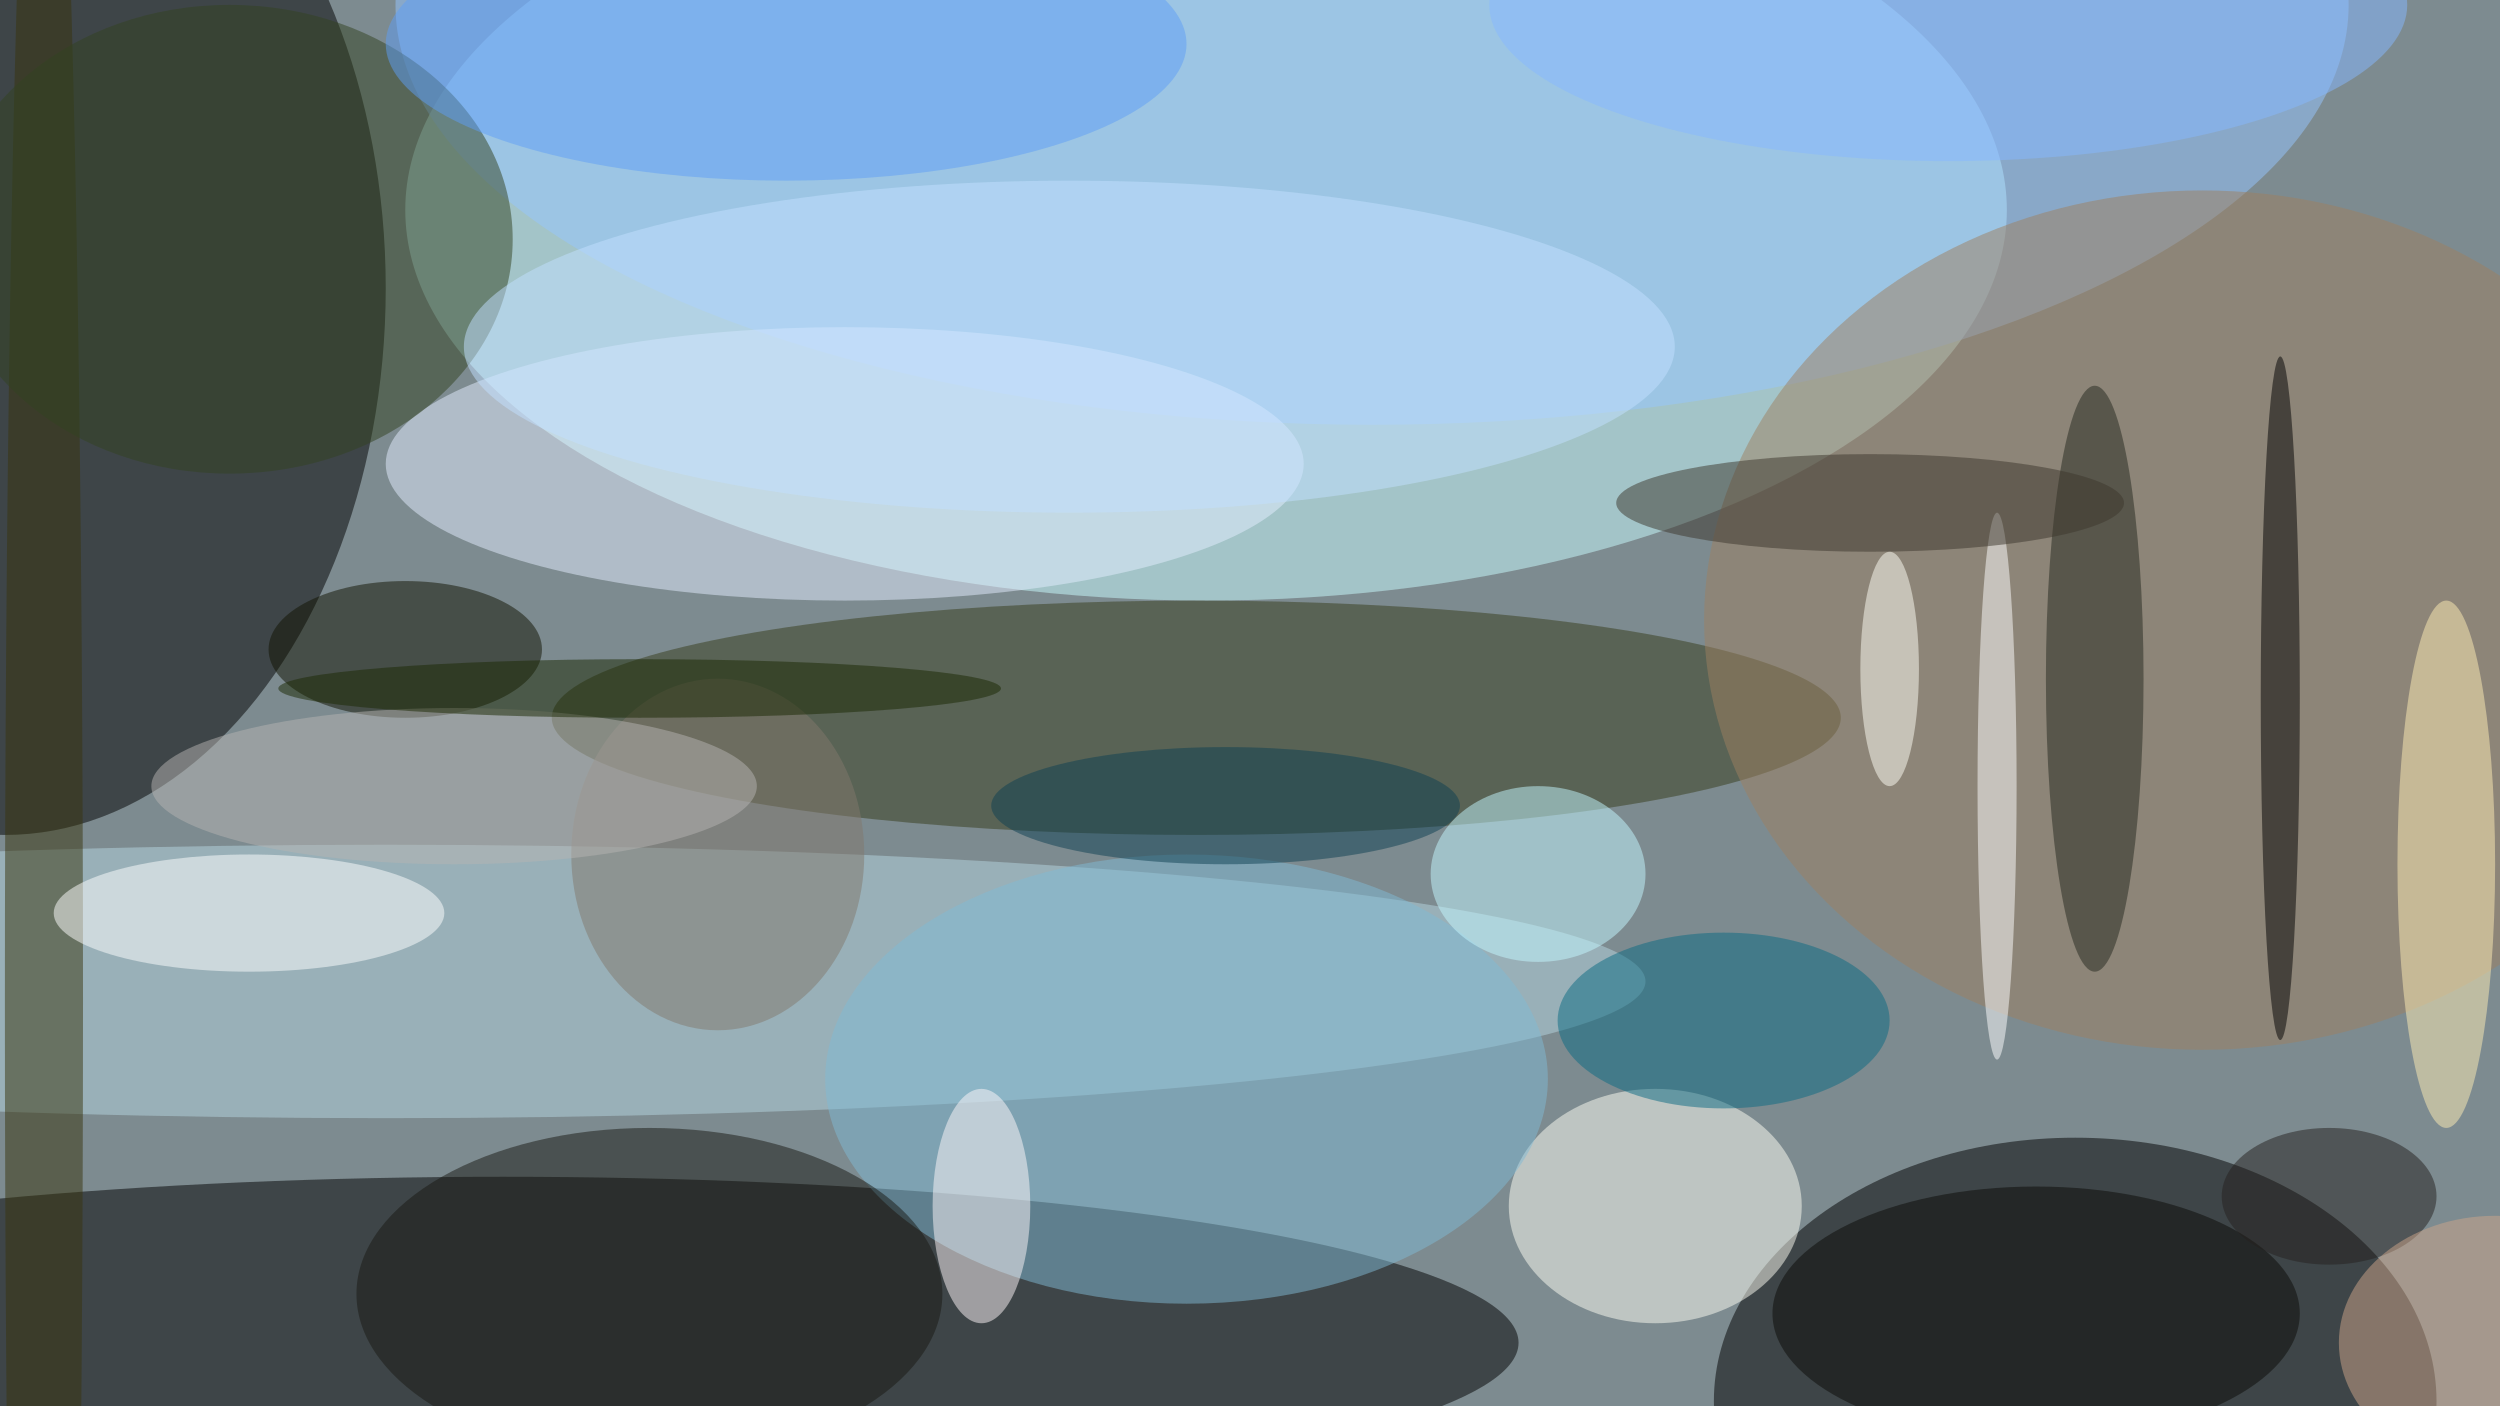
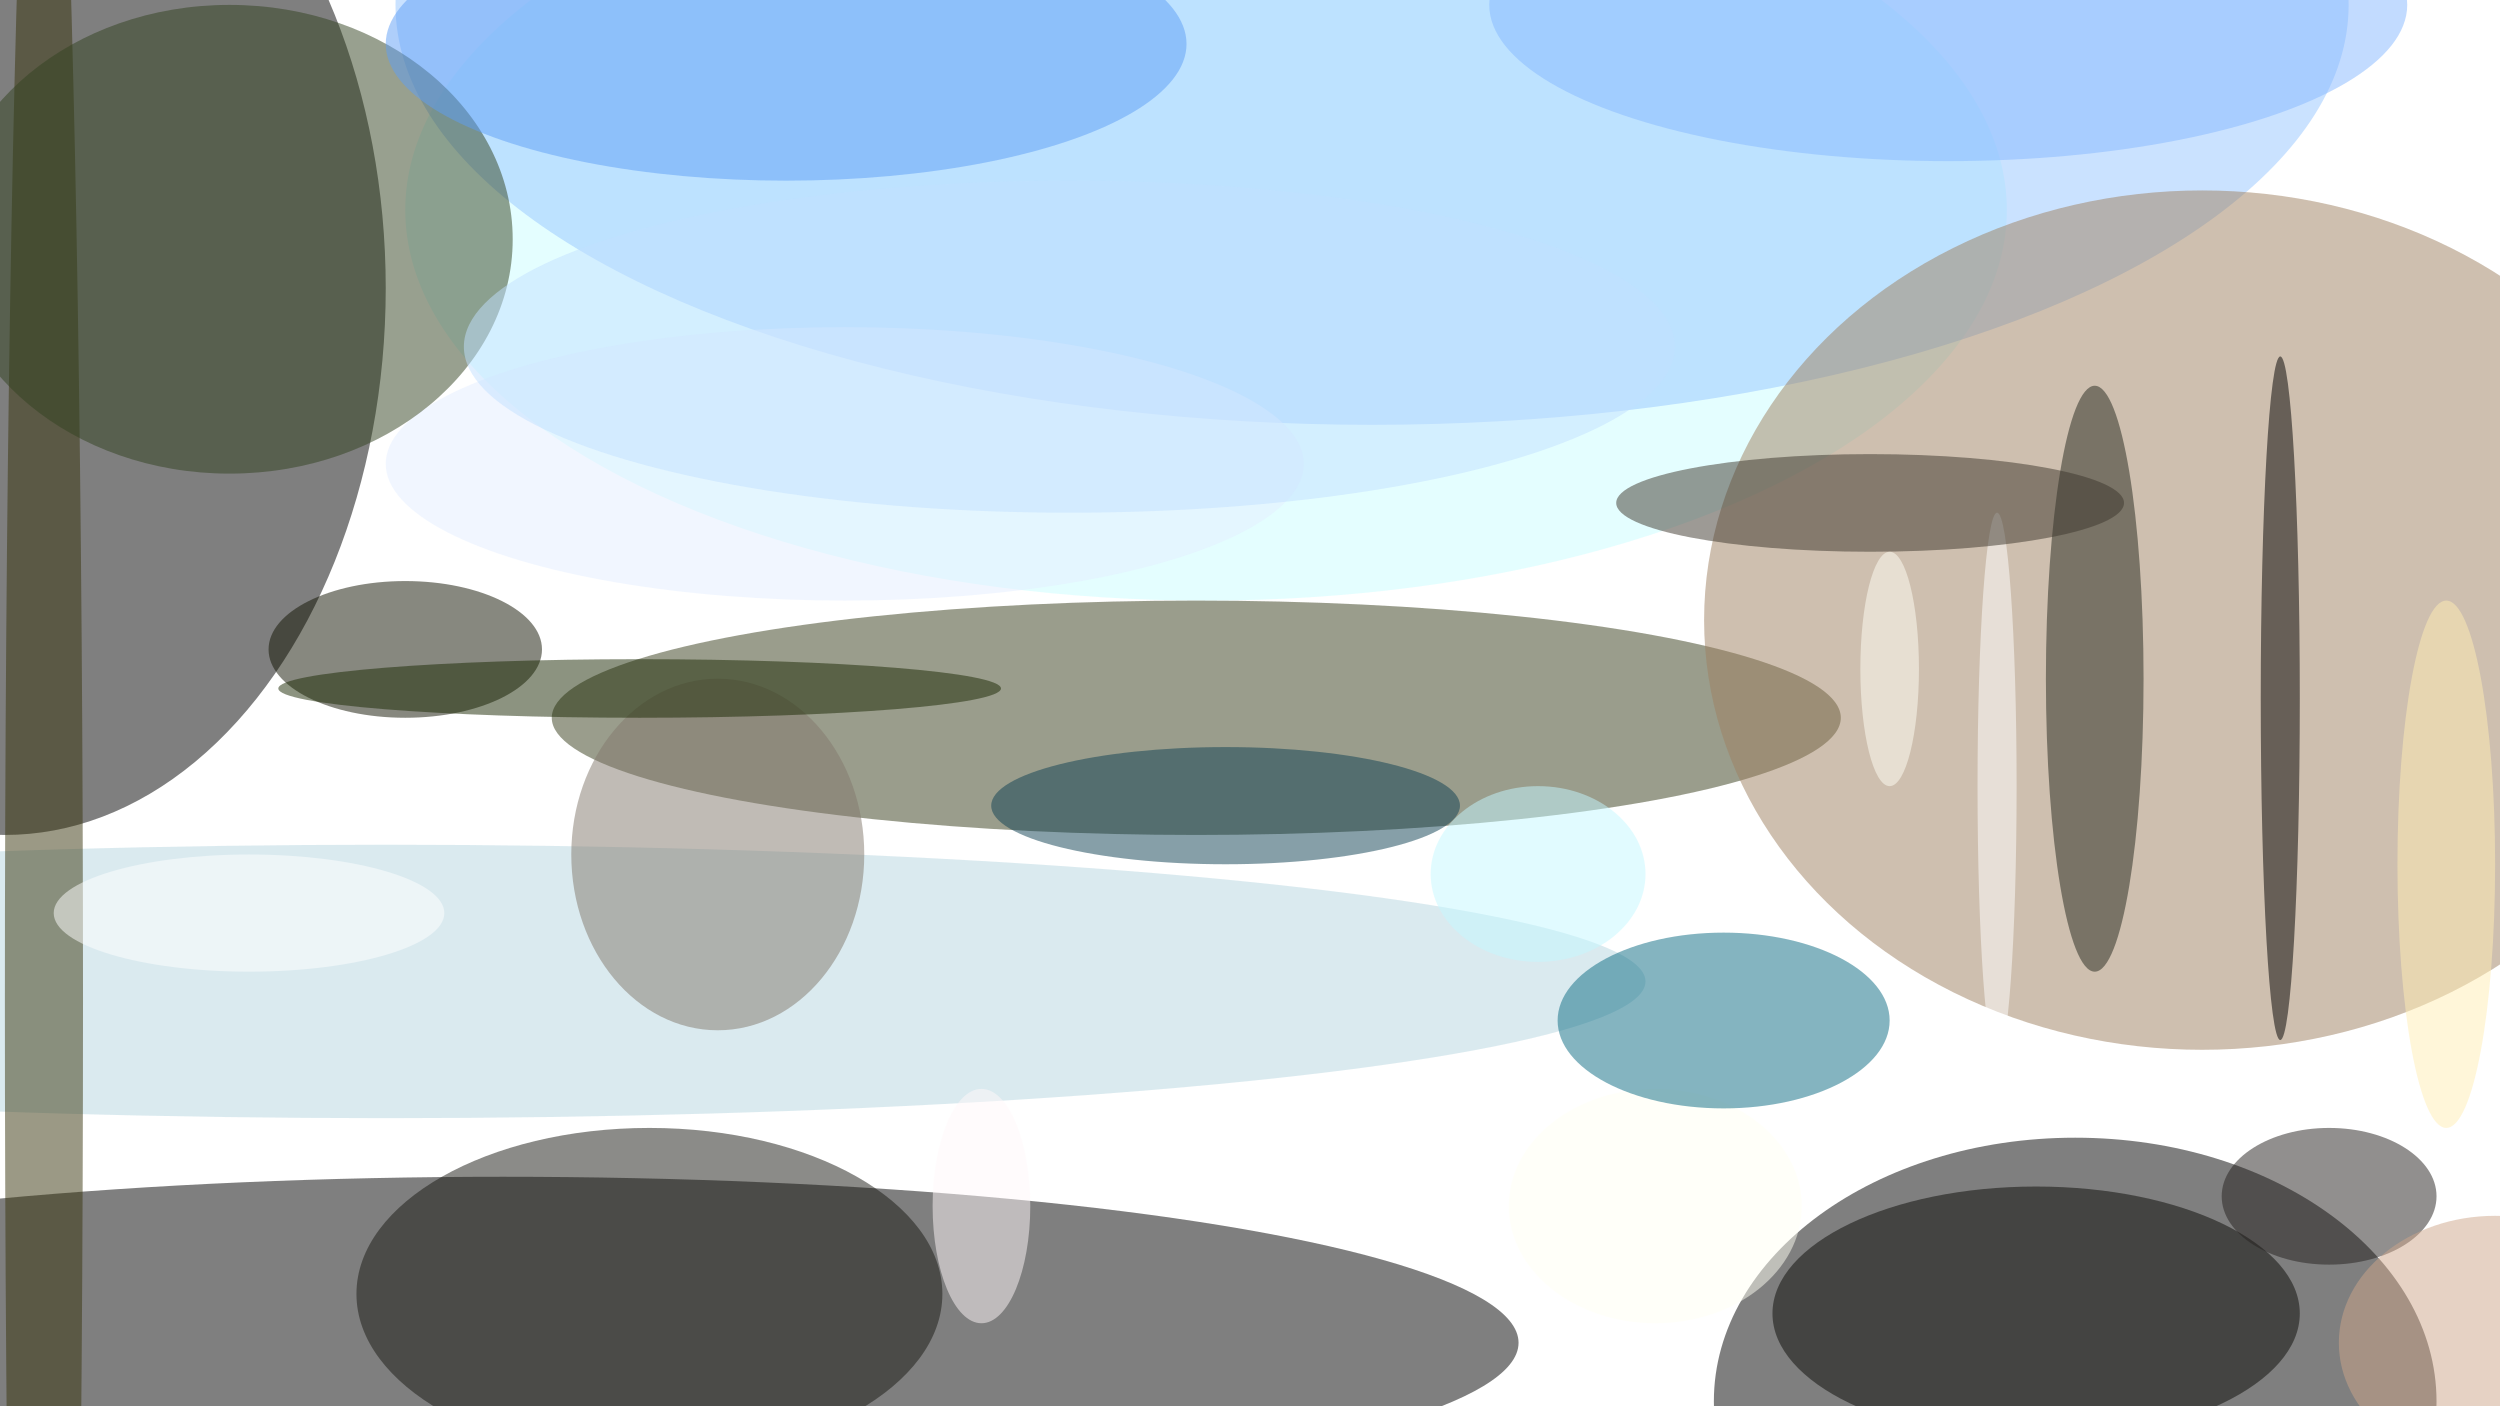
<svg xmlns="http://www.w3.org/2000/svg" width="1024" height="576">
-   <path fill="#7d8b90" d="M0 0h1024v576H0z" />
+   <path fill="#7d8b90" d="M0 0h1024H0z" />
  <g fill-opacity=".502" transform="matrix(4 0 0 4 2 2)">
    <ellipse cx="123" cy="21" fill="#c9fdff" rx="82" ry="40" />
    <ellipse cx="51" cy="137" rx="104" ry="17" />
    <ellipse cy="29" rx="39" ry="56" />
    <ellipse cx="212" cy="143" rx="37" ry="27" />
    <ellipse cx="122" cy="73" fill="#363d1a" rx="66" ry="12" />
    <ellipse cx="39" cy="100" fill="#b5d5df" rx="129" ry="14" />
    <ellipse cx="140" fill="#96c5ff" rx="100" ry="43" />
    <ellipse cx="86" cy="47" fill="#e4eeff" rx="47" ry="14" />
    <ellipse cx="169" cy="123" fill="#fffff3" rx="15" ry="12" />
    <ellipse cx="225" cy="63" fill="#9e8060" rx="51" ry="44" />
-     <ellipse cx="121" cy="110" fill="#7fb9d3" rx="37" ry="23" />
    <ellipse cx="4" cy="102" fill="#38350c" rx="4" ry="143" />
    <ellipse cx="23" cy="24" fill="#324220" rx="29" ry="24" />
    <ellipse cx="250" cy="88" fill="#ffedb4" rx="5" ry="27" />
    <ellipse cx="25" cy="93" fill="#fff" rx="20" ry="6" />
    <ellipse cx="41" cy="66" fill="#111200" rx="14" ry="7" />
    <ellipse cx="214" cy="69" fill="#25291f" rx="5" ry="30" />
    <ellipse cx="66" cy="132" fill="#191813" rx="30" ry="17" />
    <ellipse cx="233" cy="71" rx="2" ry="35" />
    <ellipse cx="208" cy="134" fill="#0b0a06" rx="27" ry="13" />
    <ellipse cx="157" cy="89" fill="#c3f8ff" rx="11" ry="9" />
    <ellipse cx="204" cy="80" fill="#fff" rx="2" ry="28" />
    <ellipse cx="191" cy="51" fill="#3d362c" rx="26" ry="5" />
    <ellipse cx="80" cy="4" fill="#5e9ef6" rx="41" ry="14" />
    <ellipse cx="100" cy="123" fill="#fff7fa" rx="5" ry="12" />
    <ellipse cx="73" cy="87" fill="#82786d" rx="15" ry="18" />
    <ellipse cx="109" cy="35" fill="#c1dfff" rx="62" ry="17" />
    <ellipse cx="176" cy="104" fill="#0b6b81" rx="17" ry="9" />
-     <ellipse cx="46" cy="80" fill="#b5b3b2" rx="31" ry="8" />
    <ellipse cx="199" fill="#85b7ff" rx="47" ry="16" />
    <ellipse cx="238" cy="122" fill="#25211f" rx="11" ry="7" />
    <ellipse cx="65" cy="70" fill="#1b2802" rx="37" ry="3" />
    <ellipse cx="193" cy="68" fill="#fffff6" rx="3" ry="12" />
    <ellipse cx="255" cy="137" fill="#cea589" rx="16" ry="13" />
    <ellipse cx="125" cy="82" fill="#0f4153" rx="24" ry="6" />
  </g>
</svg>